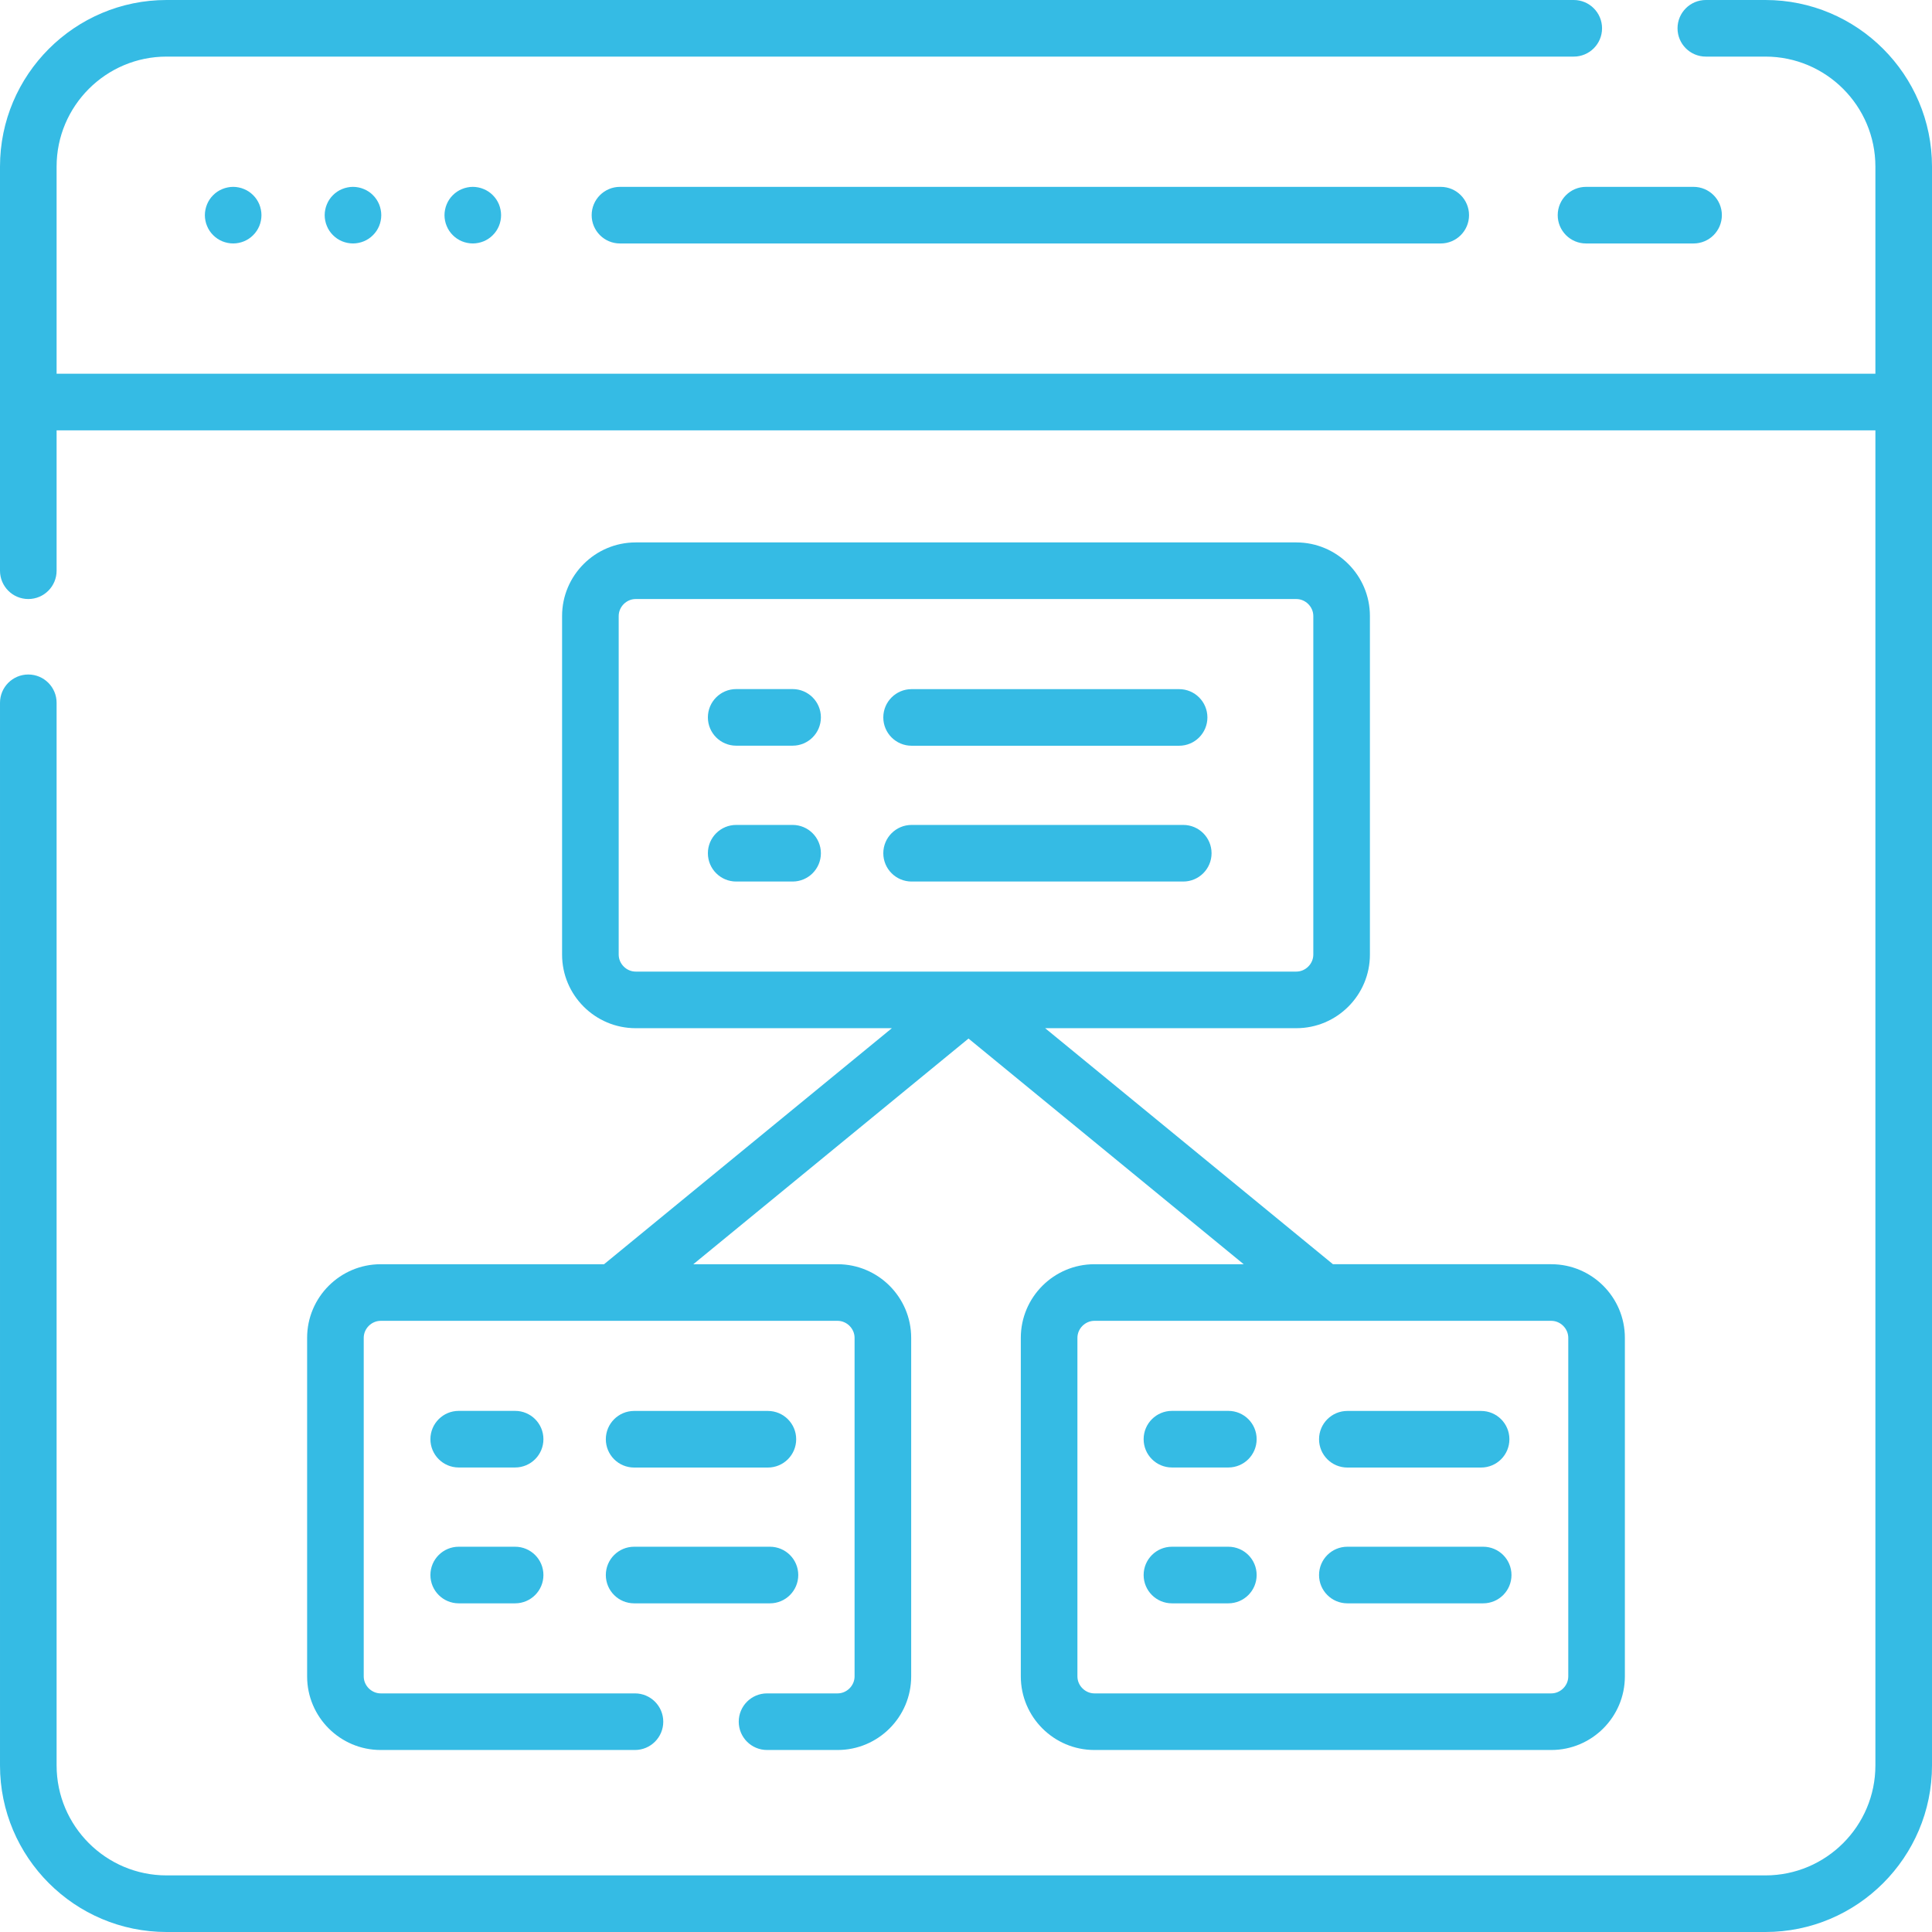
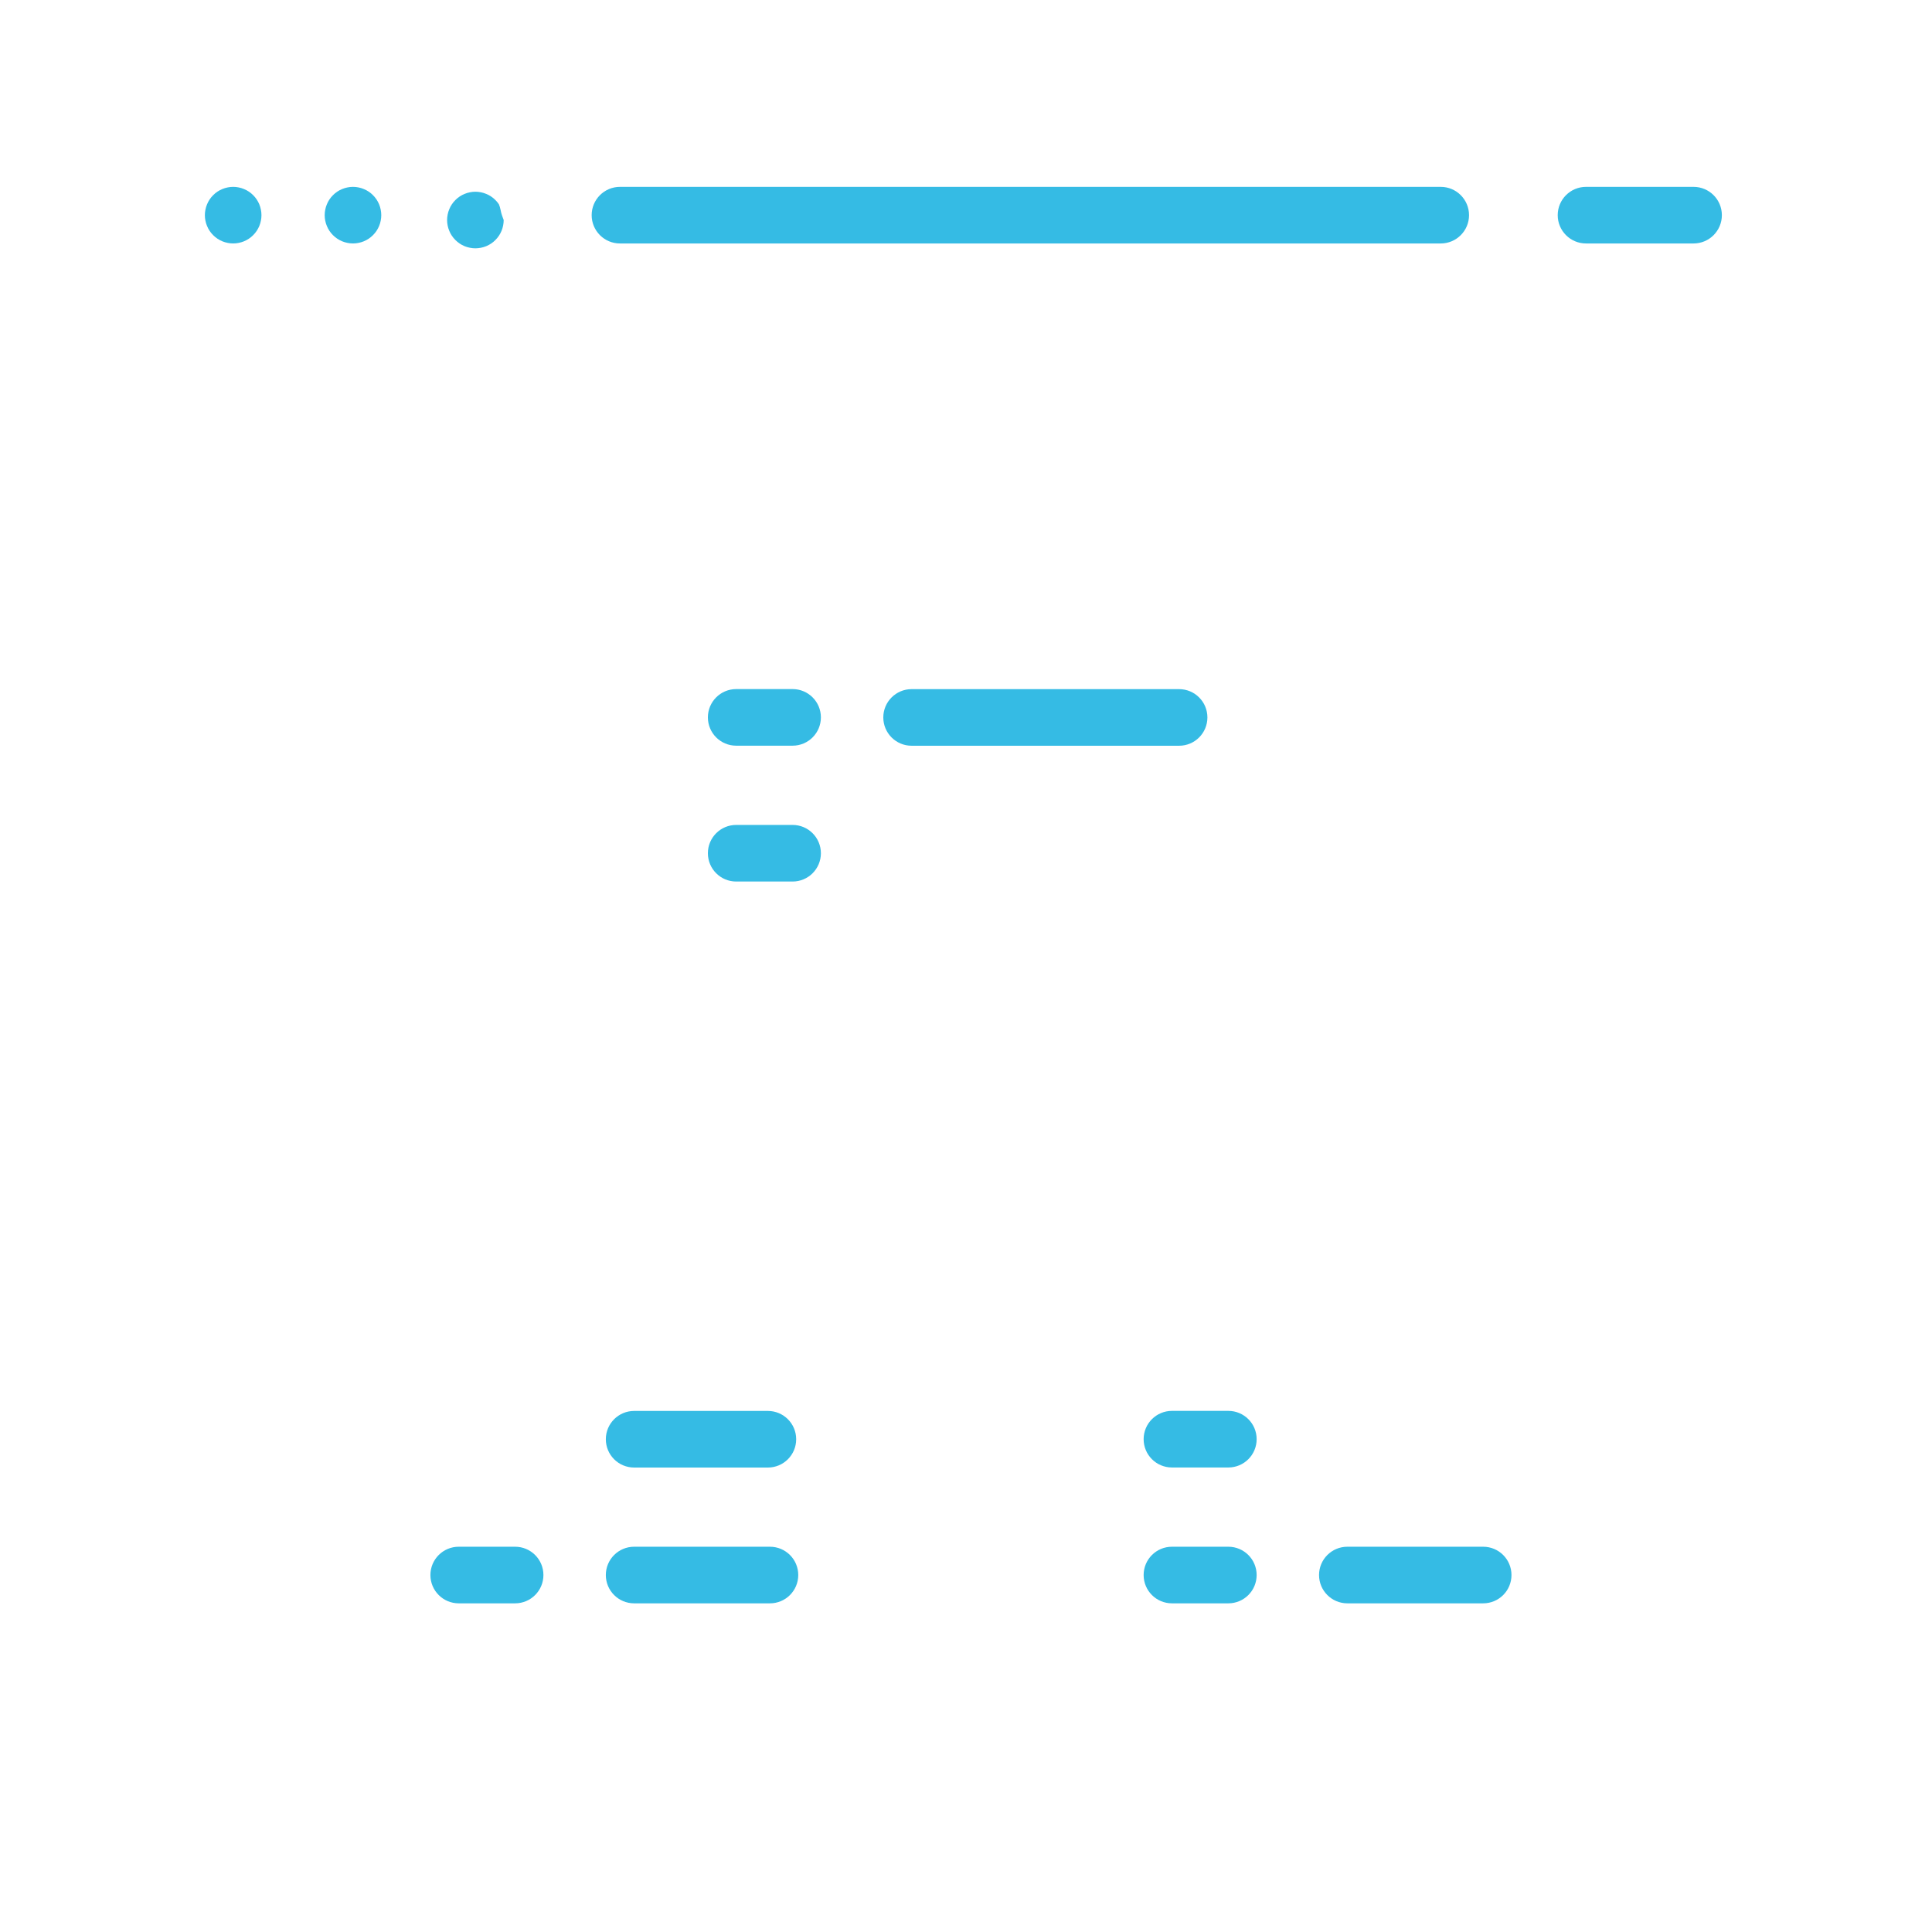
<svg xmlns="http://www.w3.org/2000/svg" version="1.1" id="Capa_1" x="0px" y="0px" viewBox="0 0 512.001 512.001" style="enable-background:new 0 0 512.001 512.001;" xml:space="preserve" width="512px" height="512px">
  <g>
    <g>
      <g>
        <path d="M69.139,55.559c-0.09-0.479-0.24-0.96-0.42-1.41c-0.19-0.45-0.42-0.89-0.69-1.29c-0.28-0.409-0.59-0.8-0.94-1.14    c-0.34-0.35-0.73-0.66-1.14-0.939c-0.4-0.271-0.84-0.5-1.29-0.681c-0.45-0.189-0.92-0.34-1.4-0.43c-0.97-0.2-1.97-0.2-2.93,0    c-0.48,0.09-0.95,0.24-1.41,0.43c-0.45,0.181-0.89,0.41-1.29,0.681c-0.41,0.279-0.8,0.59-1.14,0.939    c-0.35,0.34-0.66,0.73-0.94,1.14c-0.27,0.4-0.5,0.841-0.68,1.29c-0.19,0.45-0.34,0.931-0.43,1.41c-0.1,0.48-0.15,0.971-0.15,1.46    c0,0.49,0.05,0.98,0.15,1.471c0.09,0.479,0.24,0.949,0.43,1.399c0.18,0.45,0.41,0.891,0.68,1.29c0.28,0.41,0.59,0.8,0.94,1.141    c0.34,0.35,0.73,0.659,1.14,0.939c0.4,0.271,0.84,0.5,1.29,0.69c0.46,0.18,0.93,0.33,1.41,0.42c0.48,0.1,0.97,0.149,1.46,0.149    c0.49,0,0.98-0.05,1.47-0.149c0.48-0.09,0.95-0.24,1.4-0.42c0.45-0.19,0.89-0.42,1.29-0.69c0.41-0.28,0.8-0.59,1.14-0.939    c0.35-0.341,0.66-0.73,0.94-1.141c0.27-0.399,0.5-0.84,0.69-1.29c0.18-0.45,0.33-0.92,0.42-1.399c0.1-0.49,0.15-0.98,0.15-1.471    C69.289,56.53,69.239,56.04,69.139,55.559z" data-original="#000000" class="active-path" data-old_color="#000000" fill="#35BBE4" />
      </g>
    </g>
    <g>
      <g>
        <path d="M100.891,55.559c-0.09-0.479-0.24-0.96-0.42-1.41c-0.19-0.45-0.42-0.89-0.69-1.29c-0.28-0.409-0.59-0.8-0.94-1.14    c-0.34-0.35-0.72-0.66-1.14-0.939c-0.4-0.271-0.84-0.5-1.29-0.681c-0.45-0.189-0.92-0.34-1.4-0.43c-0.97-0.2-1.97-0.2-2.93,0    c-0.48,0.09-0.95,0.24-1.41,0.43c-0.45,0.181-0.89,0.41-1.29,0.681c-0.41,0.279-0.8,0.59-1.14,0.939    c-0.35,0.34-0.66,0.73-0.94,1.14c-0.27,0.4-0.5,0.841-0.68,1.29c-0.19,0.45-0.34,0.931-0.43,1.41c-0.1,0.48-0.15,0.971-0.15,1.46    c0,0.49,0.05,0.98,0.15,1.471c0.09,0.479,0.24,0.949,0.43,1.399c0.18,0.45,0.41,0.891,0.68,1.29c0.28,0.41,0.59,0.8,0.94,1.141    c0.34,0.35,0.73,0.659,1.14,0.939c0.4,0.271,0.84,0.5,1.29,0.69c0.46,0.18,0.93,0.33,1.41,0.42c0.48,0.1,0.97,0.149,1.46,0.149    c0.49,0,0.98-0.05,1.47-0.149c0.48-0.09,0.95-0.24,1.4-0.42c0.45-0.19,0.89-0.42,1.29-0.69c0.42-0.28,0.8-0.59,1.14-0.939    c0.35-0.341,0.66-0.73,0.94-1.141c0.27-0.399,0.5-0.84,0.69-1.29c0.18-0.45,0.33-0.92,0.42-1.399c0.1-0.49,0.15-0.98,0.15-1.471    C101.041,56.53,100.991,56.04,100.891,55.559z" data-original="#000000" class="active-path" data-old_color="#000000" fill="#35BBE4" />
      </g>
    </g>
    <g>
      <g>
-         <path d="M132.643,55.559c-0.09-0.479-0.24-0.96-0.42-1.41c-0.19-0.45-0.42-0.89-0.69-1.29c-0.28-0.409-0.59-0.8-0.94-1.14    c-0.34-0.35-0.72-0.66-1.14-0.939c-0.4-0.271-0.84-0.5-1.29-0.681c-0.45-0.189-0.92-0.34-1.4-0.43c-0.97-0.2-1.97-0.2-2.93,0    c-0.48,0.09-0.95,0.24-1.41,0.43c-0.45,0.181-0.89,0.41-1.29,0.681c-0.41,0.279-0.8,0.59-1.14,0.939    c-0.35,0.34-0.66,0.73-0.94,1.14c-0.27,0.4-0.5,0.841-0.68,1.29c-0.19,0.45-0.34,0.931-0.43,1.41c-0.1,0.48-0.15,0.971-0.15,1.46    c0,0.49,0.05,0.98,0.15,1.471c0.09,0.479,0.24,0.949,0.43,1.399c0.18,0.45,0.41,0.891,0.68,1.29c0.28,0.41,0.59,0.8,0.94,1.141    c0.34,0.35,0.73,0.659,1.14,0.939c0.4,0.271,0.84,0.5,1.29,0.69c0.46,0.18,0.93,0.33,1.41,0.42c0.48,0.1,0.97,0.149,1.46,0.149    c0.49,0,0.98-0.05,1.47-0.149c0.48-0.09,0.95-0.24,1.4-0.42c0.45-0.19,0.89-0.42,1.29-0.69c0.42-0.28,0.8-0.59,1.14-0.939    c0.35-0.341,0.66-0.73,0.94-1.141c0.27-0.399,0.5-0.84,0.69-1.29c0.18-0.45,0.33-0.92,0.42-1.399c0.1-0.49,0.15-0.98,0.15-1.471    C132.793,56.53,132.742,56.04,132.643,55.559z" data-original="#000000" class="active-path" data-old_color="#000000" fill="#35BBE4" />
+         <path d="M132.643,55.559c-0.09-0.479-0.24-0.96-0.42-1.41c-0.28-0.409-0.59-0.8-0.94-1.14    c-0.34-0.35-0.72-0.66-1.14-0.939c-0.4-0.271-0.84-0.5-1.29-0.681c-0.45-0.189-0.92-0.34-1.4-0.43c-0.97-0.2-1.97-0.2-2.93,0    c-0.48,0.09-0.95,0.24-1.41,0.43c-0.45,0.181-0.89,0.41-1.29,0.681c-0.41,0.279-0.8,0.59-1.14,0.939    c-0.35,0.34-0.66,0.73-0.94,1.14c-0.27,0.4-0.5,0.841-0.68,1.29c-0.19,0.45-0.34,0.931-0.43,1.41c-0.1,0.48-0.15,0.971-0.15,1.46    c0,0.49,0.05,0.98,0.15,1.471c0.09,0.479,0.24,0.949,0.43,1.399c0.18,0.45,0.41,0.891,0.68,1.29c0.28,0.41,0.59,0.8,0.94,1.141    c0.34,0.35,0.73,0.659,1.14,0.939c0.4,0.271,0.84,0.5,1.29,0.69c0.46,0.18,0.93,0.33,1.41,0.42c0.48,0.1,0.97,0.149,1.46,0.149    c0.49,0,0.98-0.05,1.47-0.149c0.48-0.09,0.95-0.24,1.4-0.42c0.45-0.19,0.89-0.42,1.29-0.69c0.42-0.28,0.8-0.59,1.14-0.939    c0.35-0.341,0.66-0.73,0.94-1.141c0.27-0.399,0.5-0.84,0.69-1.29c0.18-0.45,0.33-0.92,0.42-1.399c0.1-0.49,0.15-0.98,0.15-1.471    C132.793,56.53,132.742,56.04,132.643,55.559z" data-original="#000000" class="active-path" data-old_color="#000000" fill="#35BBE4" />
      </g>
    </g>
    <g>
      <g>
        <path d="M381.81,49.521H164.296c-4.142,0-7.5,3.357-7.5,7.5c0,4.142,3.358,7.5,7.5,7.5H381.81c4.143,0,7.5-3.358,7.5-7.5    C389.31,52.878,385.953,49.521,381.81,49.521z" data-original="#000000" class="active-path" data-old_color="#000000" fill="#35BBE4" />
      </g>
    </g>
    <g>
      <g>
        <path d="M448.814,49.521h-28.502c-4.142,0-7.5,3.357-7.5,7.5c0,4.142,3.357,7.5,7.5,7.5h28.502c4.142,0,7.5-3.358,7.5-7.5    C456.314,52.878,452.956,49.521,448.814,49.521z" data-original="#000000" class="active-path" data-old_color="#000000" fill="#35BBE4" />
      </g>
    </g>
    <g>
      <g>
-         <path d="M313.576,218.616h-71.991c-4.142,0-7.5,3.358-7.5,7.5c0,4.143,3.358,7.5,7.5,7.5h71.991c4.142,0,7.5-3.358,7.5-7.5    C321.077,221.974,317.719,218.616,313.576,218.616z" data-original="#000000" class="active-path" data-old_color="#000000" fill="#35BBE4" />
-       </g>
+         </g>
    </g>
    <g>
      <g>
        <path d="M312.476,182.629h-70.892c-4.142,0-7.5,3.357-7.5,7.5s3.358,7.5,7.5,7.5h70.892c4.143,0,7.5-3.357,7.5-7.5    S316.62,182.629,312.476,182.629z" data-original="#000000" class="active-path" data-old_color="#000000" fill="#35BBE4" />
      </g>
    </g>
    <g>
      <g>
        <path d="M210.046,218.616h-14.949c-4.142,0-7.5,3.358-7.5,7.5c0,4.143,3.358,7.5,7.5,7.5h14.949c4.142,0,7.5-3.357,7.5-7.5    S214.188,218.616,210.046,218.616z" data-original="#000000" class="active-path" data-old_color="#000000" fill="#35BBE4" />
      </g>
    </g>
    <g>
      <g>
        <path d="M210.046,182.614h-14.949c-4.142,0-7.5,3.358-7.5,7.5c0,4.143,3.358,7.5,7.5,7.5h14.949c4.142,0,7.5-3.357,7.5-7.5    S214.188,182.614,210.046,182.614z" data-original="#000000" class="active-path" data-old_color="#000000" fill="#35BBE4" />
      </g>
    </g>
    <g>
      <g>
        <path d="M393.058,409.901h-35.996c-4.143,0-7.5,3.357-7.5,7.5s3.357,7.5,7.5,7.5h35.996c4.143,0,7.5-3.358,7.5-7.5    C400.559,413.258,397.202,409.901,393.058,409.901z" data-original="#000000" class="active-path" data-old_color="#000000" fill="#35BBE4" />
      </g>
    </g>
    <g>
      <g>
-         <path d="M392.508,373.915h-35.446c-4.143,0-7.5,3.357-7.5,7.5s3.357,7.5,7.5,7.5h35.446c4.143,0,7.5-3.357,7.5-7.5    S396.652,373.915,392.508,373.915z" data-original="#000000" class="active-path" data-old_color="#000000" fill="#35BBE4" />
-       </g>
+         </g>
    </g>
    <g>
      <g>
        <path d="M325.525,409.901h-14.949c-4.143,0-7.5,3.357-7.5,7.5s3.357,7.5,7.5,7.5h14.949c4.143,0,7.5-3.358,7.5-7.5    C333.026,413.258,329.668,409.901,325.525,409.901z" data-original="#000000" class="active-path" data-old_color="#000000" fill="#35BBE4" />
      </g>
    </g>
    <g>
      <g>
        <path d="M325.525,373.899h-14.949c-4.143,0-7.5,3.357-7.5,7.5s3.357,7.5,7.5,7.5h14.949c4.143,0,7.5-3.358,7.5-7.5    C333.026,377.256,329.668,373.899,325.525,373.899z" data-original="#000000" class="active-path" data-old_color="#000000" fill="#35BBE4" />
      </g>
    </g>
    <g>
      <g>
        <path d="M204.047,409.901h-35.996c-4.142,0-7.5,3.357-7.5,7.5s3.357,7.5,7.5,7.5h35.996c4.142,0,7.5-3.358,7.5-7.5    C211.547,413.258,208.189,409.901,204.047,409.901z" data-original="#000000" class="active-path" data-old_color="#000000" fill="#35BBE4" />
      </g>
    </g>
    <g>
      <g>
        <path d="M203.497,373.915h-35.446c-4.142,0-7.5,3.357-7.5,7.5s3.357,7.5,7.5,7.5h35.446c4.142,0,7.5-3.357,7.5-7.5    S207.639,373.915,203.497,373.915z" data-original="#000000" class="active-path" data-old_color="#000000" fill="#35BBE4" />
      </g>
    </g>
    <g>
      <g>
        <path d="M136.513,409.901h-14.949c-4.142,0-7.5,3.357-7.5,7.5c0,4.142,3.358,7.5,7.5,7.5h14.949c4.142,0,7.5-3.358,7.5-7.5    C144.013,413.258,140.655,409.901,136.513,409.901z" data-original="#000000" class="active-path" data-old_color="#000000" fill="#35BBE4" />
      </g>
    </g>
    <g>
      <g>
-         <path d="M136.513,373.899h-14.949c-4.142,0-7.5,3.357-7.5,7.5c0,4.142,3.358,7.5,7.5,7.5h14.949c4.142,0,7.5-3.358,7.5-7.5    C144.013,377.256,140.655,373.899,136.513,373.899z" data-original="#000000" class="active-path" data-old_color="#000000" fill="#35BBE4" />
-       </g>
+         </g>
    </g>
    <g>
      <g>
-         <path d="M411.108,335.033h-57.859l-76.275-62.551h66.568c10.753,0,19.501-8.748,19.501-19.501v-89.732    c0-10.753-8.749-19.501-19.501-19.501H168.459c-10.754,0-19.501,8.749-19.501,19.501v89.732c0,10.753,8.747,19.501,19.501,19.501    h67.897l-76.276,62.551h-59.188c-10.753,0-19.501,8.749-19.501,19.501v89.732c0,10.753,8.749,19.501,19.501,19.501h67.38    c4.142,0,7.5-3.357,7.5-7.5c0-4.142-3.358-7.5-7.5-7.5h-67.38c-2.439,0-4.5-2.06-4.5-4.5v-89.732c0-2.439,2.061-4.5,4.5-4.5    h121.08c2.439,0,4.5,2.061,4.5,4.5v89.732c0,2.44-2.061,4.5-4.5,4.5h-18.698c-4.142,0-7.5,3.358-7.5,7.5    c0,4.143,3.358,7.5,7.5,7.5h18.698c10.754,0,19.501-8.749,19.501-19.501v-89.732c0-10.753-8.748-19.501-19.501-19.501h-38.235    l72.928-59.806l72.928,59.806h-39.566c-10.753,0-19.501,8.749-19.501,19.501v89.732c0,10.753,8.749,19.501,19.501,19.501h121.08    c10.753,0,19.501-8.749,19.501-19.501v-89.732C430.61,343.782,421.861,335.033,411.108,335.033z M255.97,257.482    c-0.027,0-0.051,0-0.053,0h-87.458c-2.439,0-4.5-2.06-4.5-4.5v-89.732c0-2.439,2.061-4.5,4.5-4.5h175.083    c2.439,0,4.5,2.061,4.5,4.5v89.732c0,2.439-2.061,4.5-4.5,4.5C336.336,257.482,258.083,257.482,255.97,257.482z M415.609,444.267    c0,2.44-2.061,4.5-4.5,4.5h-121.08c-2.439,0-4.5-2.06-4.5-4.5v-89.732c0-2.439,2.061-4.5,4.5-4.5h121.08    c2.439,0,4.5,2.061,4.5,4.5V444.267z" data-original="#000000" class="active-path" data-old_color="#000000" fill="#35BBE4" />
-       </g>
+         </g>
    </g>
    <g>
      <g>
-         <path d="M467.858,0h-15.794c-4.143,0-7.5,3.357-7.5,7.5s3.357,7.5,7.5,7.5h15.794c16.068,0,29.142,13.073,29.142,29.142v54.9    H15.001v-54.9c0-16.069,13.073-29.142,29.142-29.142h372.919c4.142,0,7.5-3.357,7.5-7.5s-3.358-7.5-7.5-7.5H44.143    C19.803,0,0,19.802,0,44.143v107.106c0,4.143,3.358,7.5,7.5,7.5c4.142,0,7.5-3.357,7.5-7.5v-37.205H497v353.814    C497,483.926,483.927,497,467.858,497H44.143c-16.069,0-29.142-13.073-29.142-29.142V186.251c0-4.143-3.358-7.5-7.5-7.5    c-4.142,0-7.5,3.357-7.5,7.5v281.607c0,24.34,19.802,44.143,44.143,44.143h423.715c24.34,0,44.143-19.802,44.143-44.143V44.143    C512,19.802,492.198,0,467.858,0z" data-original="#000000" class="active-path" data-old_color="#000000" fill="#35BBE4" />
-       </g>
+         </g>
    </g>
  </g>
</svg>